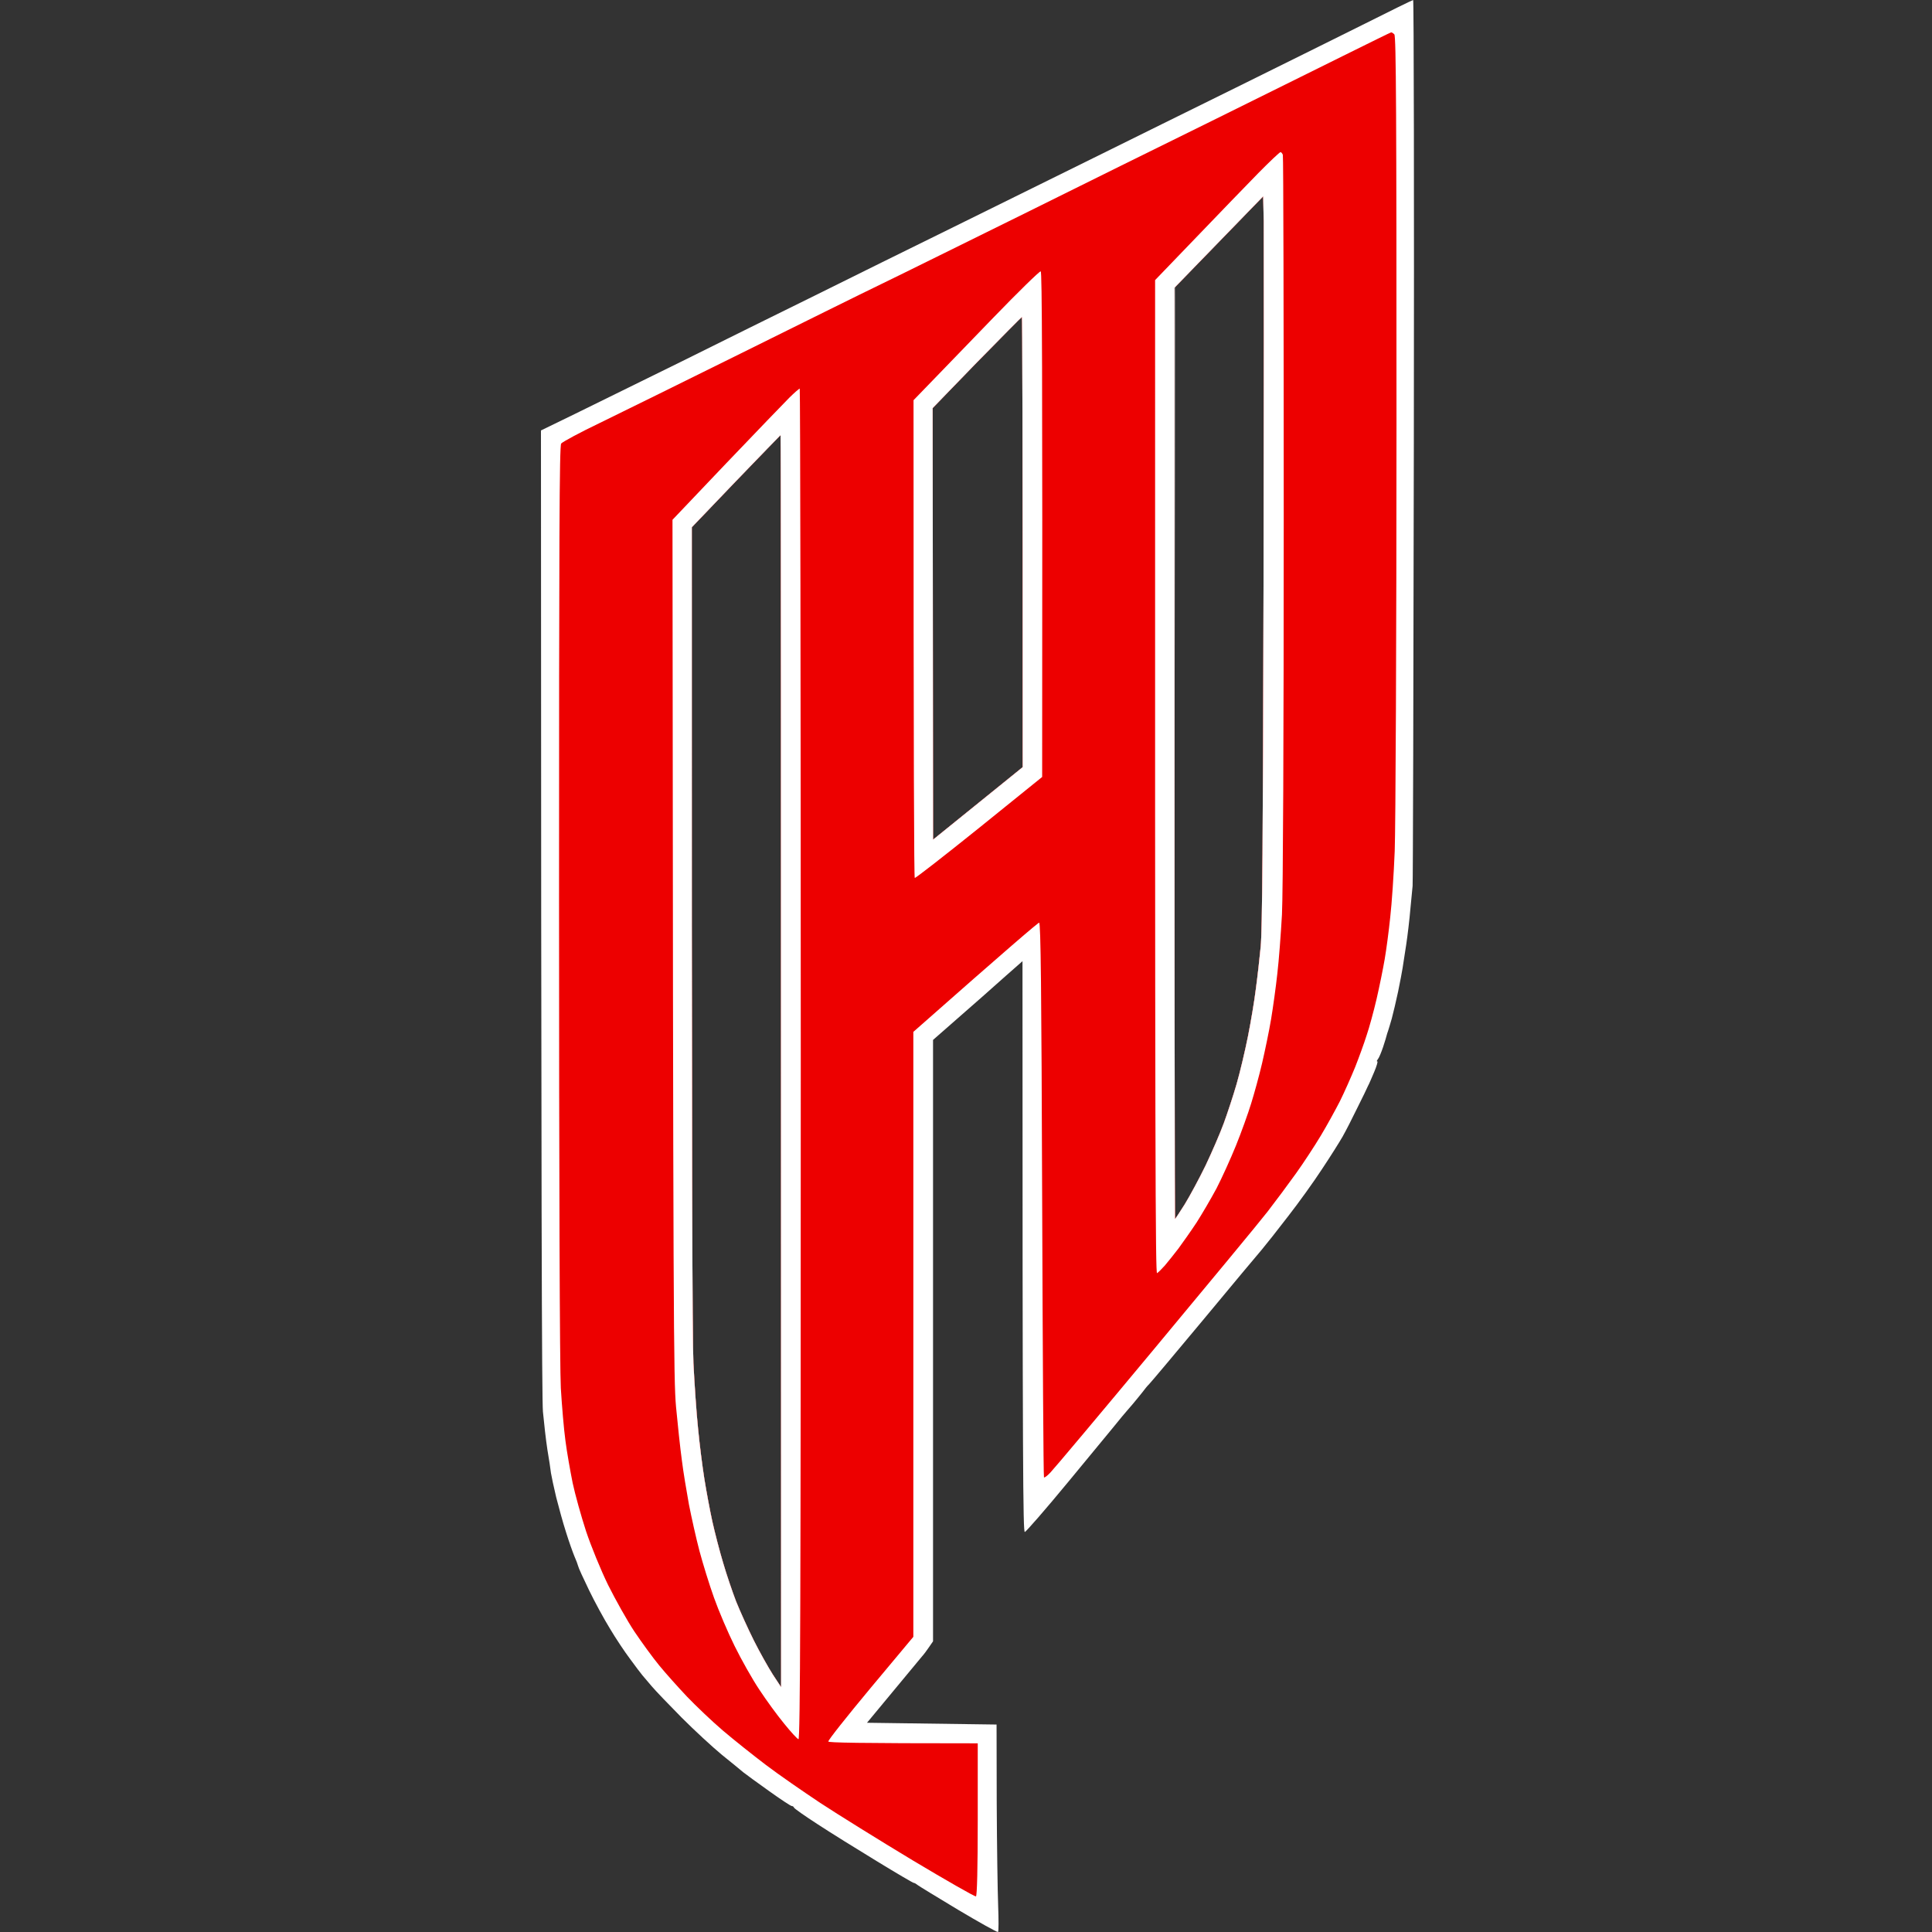
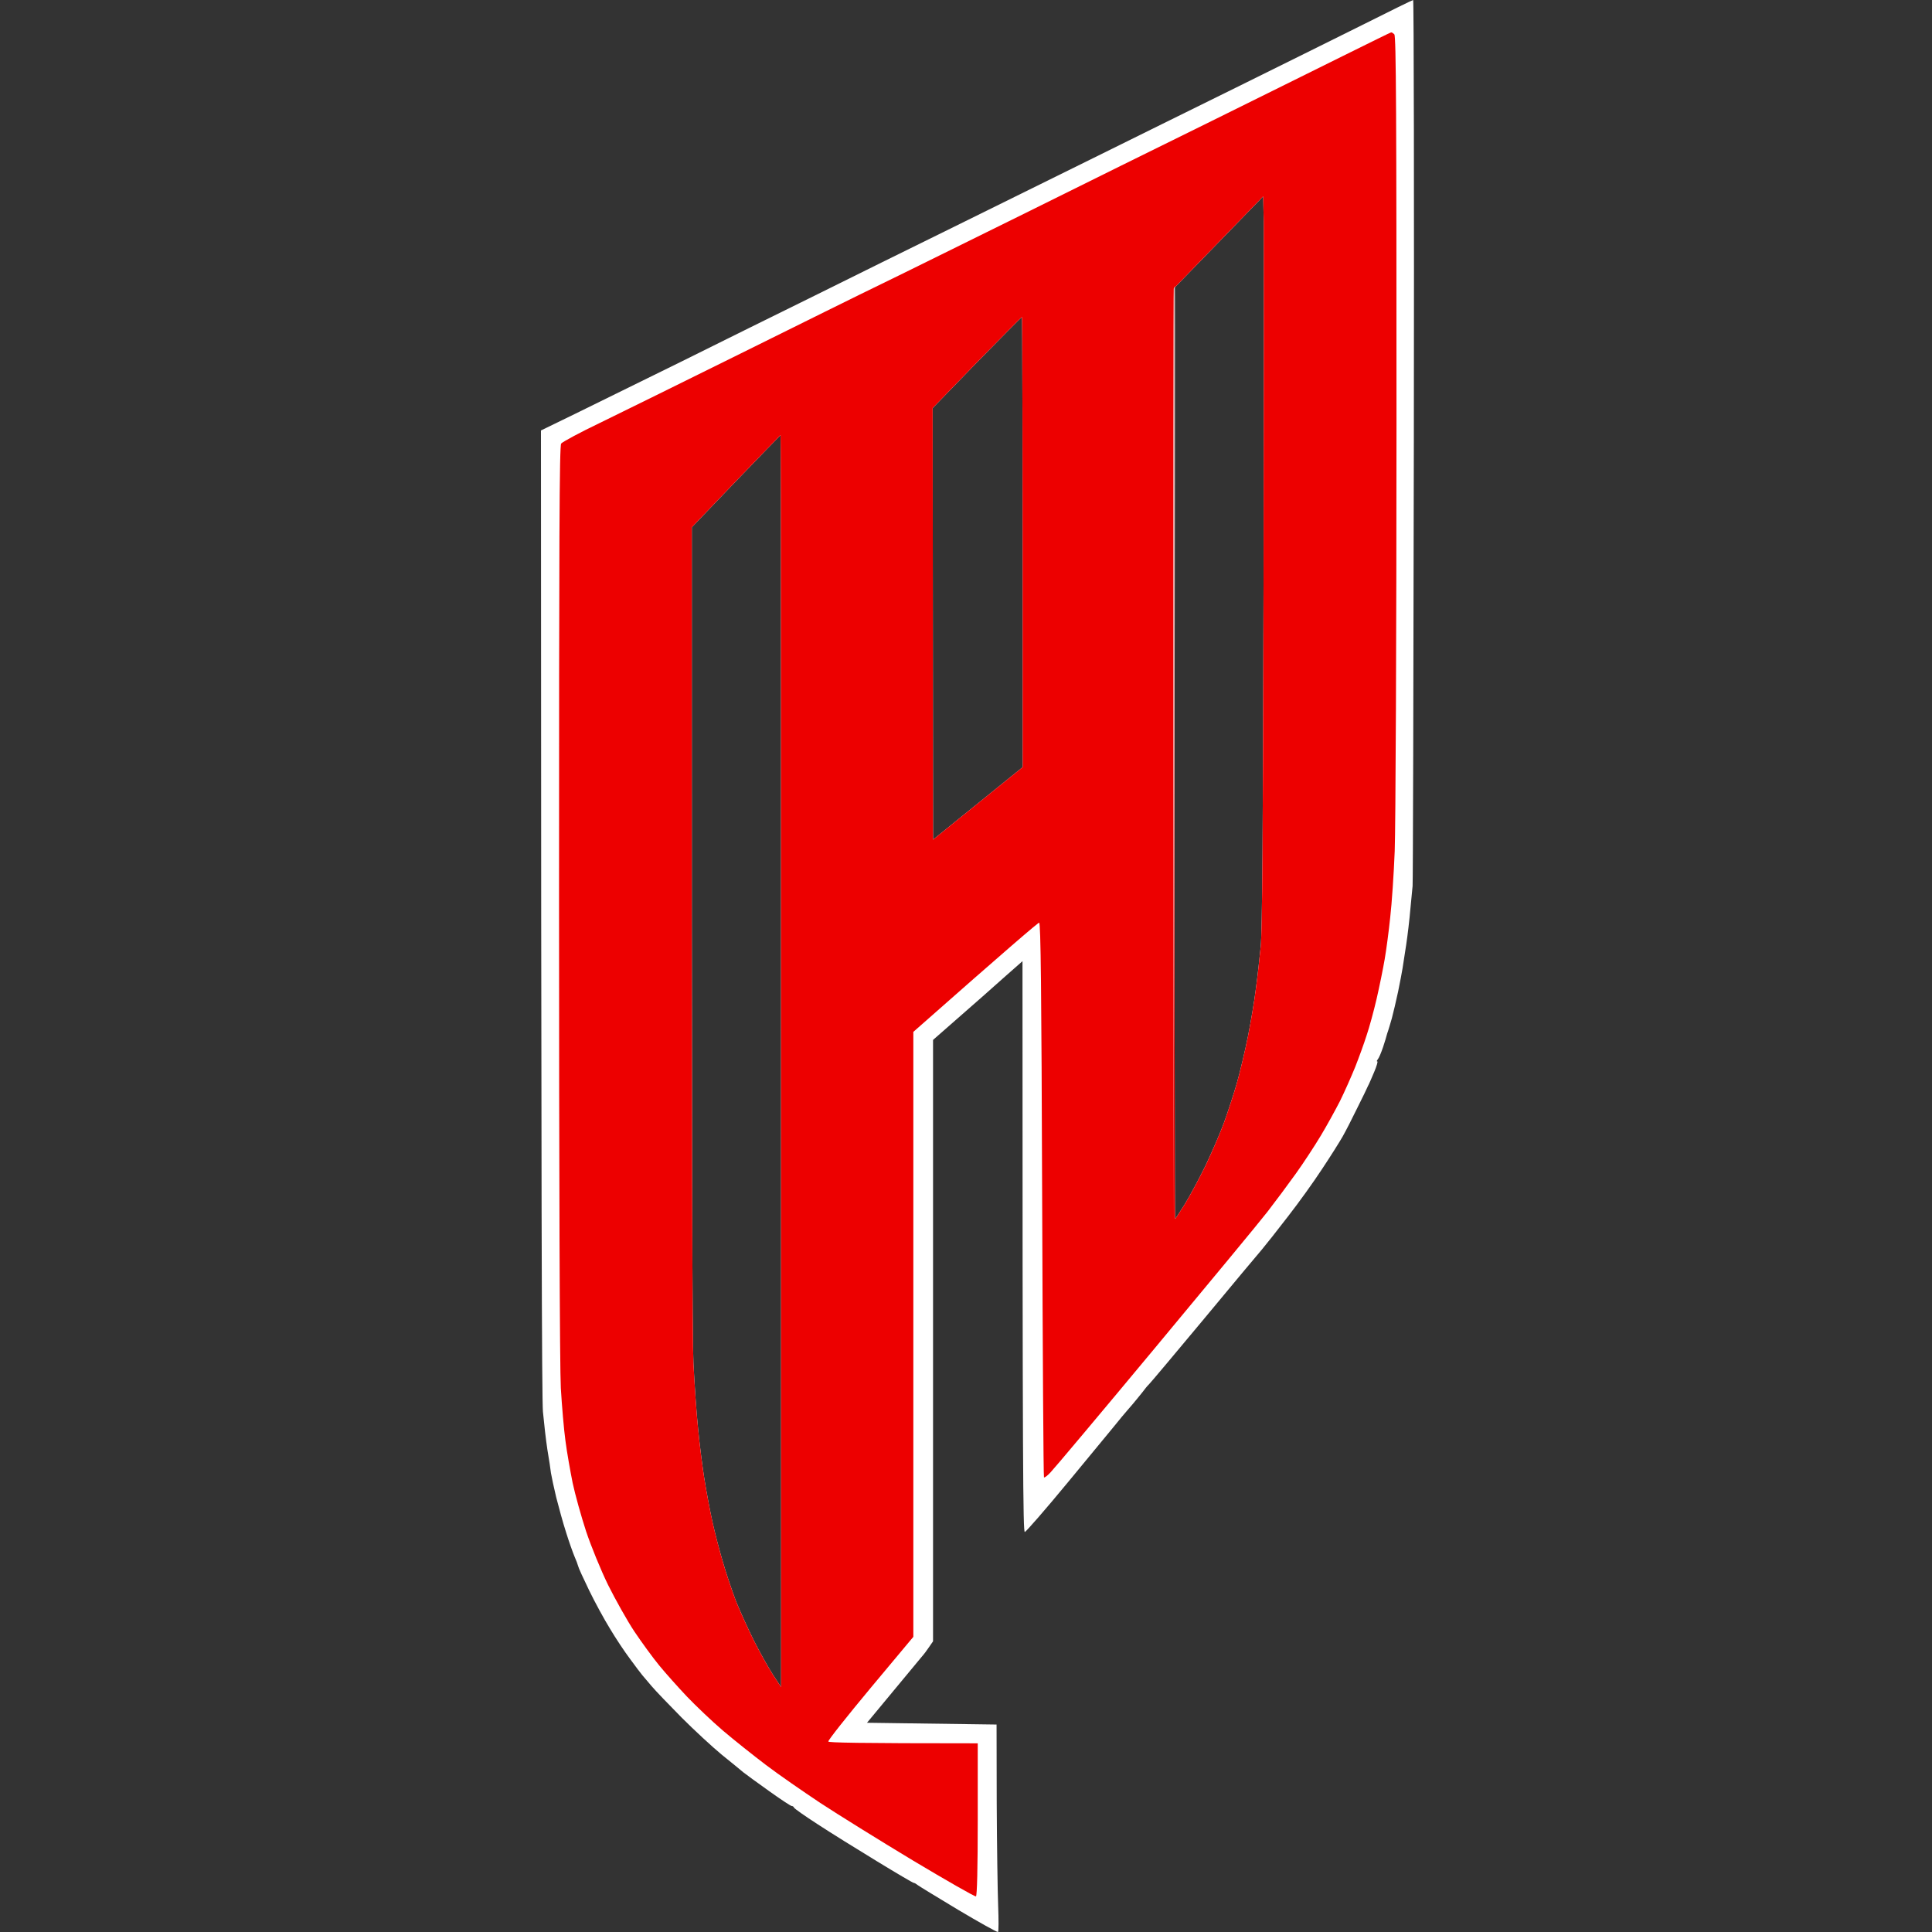
<svg xmlns="http://www.w3.org/2000/svg" width="50" height="50" viewBox="0 0 50 50" fill="none">
  <rect x="0" y="0" width="50" height="50" fill="#333333" stroke="none" />
  <path fill-rule="evenodd" clip-rule="evenodd" d="M36.572 0C36.59 0 36.599 5.142 36.59 11.432C36.581 17.718 36.567 22.892 36.558 22.929C36.553 22.966 36.53 23.226 36.502 23.508C36.479 23.786 36.428 24.217 36.391 24.458C36.354 24.699 36.312 24.972 36.298 25.06C36.284 25.148 36.233 25.421 36.183 25.662C36.132 25.903 36.057 26.218 36.02 26.357C35.979 26.496 35.937 26.644 35.923 26.681C35.909 26.718 35.891 26.774 35.886 26.797C35.882 26.82 35.84 26.959 35.794 27.098C35.747 27.237 35.687 27.381 35.659 27.413C35.632 27.446 35.622 27.474 35.645 27.469C35.664 27.469 35.627 27.594 35.562 27.747C35.497 27.9 35.428 28.062 35.404 28.103C35.386 28.15 35.261 28.404 35.127 28.673C34.997 28.942 34.826 29.275 34.747 29.414C34.668 29.553 34.432 29.928 34.219 30.248C34.011 30.568 33.612 31.124 33.334 31.48C33.057 31.842 32.751 32.226 32.658 32.337C32.561 32.448 31.876 33.268 31.135 34.162C30.394 35.052 29.759 35.807 29.732 35.83C29.704 35.853 29.625 35.95 29.56 36.038C29.491 36.126 29.375 36.265 29.305 36.349C29.231 36.432 29.111 36.576 29.032 36.668C28.958 36.761 28.852 36.891 28.801 36.951C28.75 37.011 28.231 37.641 27.643 38.355C27.059 39.063 26.55 39.647 26.522 39.647C26.476 39.651 26.462 38.146 26.462 24.875L26.036 25.25C25.8 25.459 25.522 25.704 25.42 25.797C25.318 25.889 24.989 26.177 24.147 26.913V42.477L24.045 42.625C23.989 42.709 23.906 42.82 23.859 42.871C23.818 42.922 23.48 43.329 22.438 44.585L25.791 44.631L25.795 46.646C25.8 47.753 25.818 48.958 25.832 49.319C25.846 49.685 25.846 49.99 25.828 50C25.805 50.009 25.341 49.75 24.795 49.425C24.248 49.096 23.771 48.805 23.744 48.782C23.711 48.754 23.67 48.73 23.651 48.73C23.628 48.73 23.197 48.476 22.688 48.165C22.178 47.855 21.493 47.429 21.16 47.211C20.831 46.998 20.553 46.804 20.548 46.78C20.539 46.757 20.516 46.739 20.488 46.739C20.465 46.739 20.196 46.563 19.9 46.35C19.599 46.136 19.302 45.919 19.238 45.868C19.173 45.812 18.923 45.608 18.682 45.414C18.441 45.215 17.973 44.784 17.64 44.45C17.311 44.117 16.959 43.751 16.862 43.635C16.765 43.519 16.658 43.394 16.626 43.357C16.593 43.32 16.45 43.13 16.311 42.94C16.167 42.75 15.931 42.394 15.788 42.153C15.639 41.912 15.394 41.463 15.246 41.157C15.098 40.851 14.968 40.569 14.963 40.532C14.954 40.495 14.912 40.379 14.866 40.277C14.824 40.175 14.722 39.892 14.648 39.651C14.57 39.411 14.459 39.003 14.394 38.748C14.333 38.493 14.273 38.211 14.259 38.123C14.25 38.035 14.208 37.761 14.167 37.521C14.13 37.28 14.079 36.835 14.051 36.534C14.023 36.187 14.005 31.587 14 11.14L14.894 10.705C15.385 10.464 16.612 9.862 17.617 9.366C18.622 8.866 20.187 8.092 21.09 7.648C21.993 7.198 23.619 6.397 24.702 5.864C25.786 5.327 27.411 4.526 28.314 4.081C29.218 3.632 30.866 2.821 31.973 2.274C33.08 1.728 34.562 0.991 35.261 0.644C35.96 0.292 36.548 0.005 36.572 0V0ZM30.389 7.453C30.394 26.125 30.403 31.545 30.412 31.545C30.417 31.55 30.528 31.374 30.662 31.165C30.792 30.952 31.038 30.498 31.204 30.155C31.366 29.813 31.579 29.322 31.672 29.067C31.765 28.812 31.917 28.354 32.005 28.048C32.093 27.742 32.223 27.191 32.297 26.82C32.371 26.45 32.464 25.898 32.501 25.593C32.543 25.287 32.598 24.796 32.626 24.504C32.668 24.115 32.686 21.595 32.7 15.17C32.709 10.33 32.709 6.077 32.705 5.725L32.691 5.082L30.389 7.453ZM24.137 10.561L24.147 21.73C25.494 20.641 26.017 20.22 26.175 20.09L26.467 19.854C26.467 10.821 26.457 8.204 26.448 8.204C26.439 8.204 25.916 8.732 25.281 9.38L24.137 10.561ZM17.904 13.646C17.899 30.29 17.918 34.681 17.946 35.279C17.973 35.811 18.024 36.576 18.066 36.969C18.103 37.363 18.177 37.947 18.228 38.266C18.279 38.586 18.372 39.086 18.436 39.378C18.501 39.67 18.626 40.152 18.714 40.444C18.798 40.735 18.951 41.185 19.048 41.44C19.15 41.694 19.358 42.153 19.511 42.459C19.664 42.764 19.886 43.158 20.002 43.339L20.215 43.663C20.215 18.552 20.21 11.261 20.201 11.261C20.196 11.261 19.678 11.798 19.048 12.451L17.904 13.646Z" fill="white" />
  <path fill-rule="evenodd" clip-rule="evenodd" d="M36.002 0.838C36.016 0.834 36.053 0.857 36.085 0.889C36.132 0.936 36.141 2.941 36.141 10.955C36.141 16.481 36.118 21.438 36.095 22.026C36.072 22.61 36.02 23.383 35.979 23.74C35.942 24.097 35.877 24.588 35.835 24.828C35.794 25.069 35.701 25.528 35.627 25.848C35.553 26.167 35.437 26.593 35.367 26.797C35.303 27.001 35.168 27.372 35.071 27.617C34.969 27.867 34.793 28.266 34.678 28.497C34.557 28.733 34.335 29.137 34.182 29.391C34.029 29.646 33.742 30.086 33.543 30.364C33.344 30.642 33.01 31.091 32.802 31.36C32.594 31.629 31.274 33.222 29.875 34.904C28.477 36.585 27.263 38.03 27.184 38.109C27.106 38.192 27.032 38.248 27.018 38.234C27.004 38.22 26.985 34.982 26.971 31.045C26.953 25.565 26.934 23.879 26.893 23.879C26.865 23.879 26.119 24.514 23.637 26.705V42.361L22.526 43.691C21.914 44.427 21.424 45.043 21.437 45.071C21.451 45.099 22.146 45.117 25.304 45.117V47.086C25.304 48.351 25.286 49.064 25.258 49.078C25.235 49.092 24.498 48.67 23.623 48.147C22.753 47.623 21.674 46.952 21.229 46.66C20.785 46.364 20.145 45.923 19.817 45.673C19.488 45.423 18.988 45.025 18.705 44.784C18.423 44.543 18.006 44.145 17.779 43.908C17.552 43.668 17.228 43.306 17.061 43.102C16.894 42.899 16.607 42.505 16.417 42.222C16.232 41.944 15.927 41.398 15.737 41.018C15.547 40.629 15.297 40.017 15.167 39.628C15.042 39.244 14.885 38.683 14.82 38.378C14.759 38.072 14.671 37.581 14.634 37.289C14.593 36.997 14.542 36.381 14.514 35.923C14.486 35.422 14.468 30.373 14.468 23.323C14.468 13.897 14.477 11.543 14.523 11.479C14.556 11.437 15.01 11.191 15.533 10.941C16.056 10.687 17.691 9.88 19.168 9.149C20.645 8.417 22.29 7.601 22.827 7.342C23.364 7.083 25.008 6.267 26.485 5.54C27.962 4.808 30.148 3.724 31.348 3.136C32.543 2.543 34.075 1.788 34.752 1.45C35.428 1.116 35.988 0.838 36.002 0.838ZM30.389 7.453C30.394 26.126 30.403 31.545 30.412 31.545C30.417 31.55 30.528 31.374 30.662 31.165C30.792 30.952 31.038 30.498 31.204 30.156C31.366 29.813 31.579 29.322 31.672 29.067C31.765 28.812 31.917 28.354 32.005 28.048C32.093 27.742 32.223 27.191 32.297 26.82C32.371 26.45 32.464 25.899 32.501 25.593C32.543 25.287 32.598 24.796 32.626 24.504C32.668 24.115 32.686 21.595 32.7 15.171C32.709 10.33 32.709 6.077 32.705 5.725L32.691 5.082L30.389 7.453ZM24.137 10.561L24.147 21.73C25.494 20.641 26.017 20.22 26.175 20.09L26.467 19.854C26.467 10.821 26.457 8.204 26.448 8.204C26.439 8.204 25.916 8.732 25.281 9.38L24.137 10.561ZM17.904 13.646C17.899 30.29 17.918 34.681 17.946 35.279C17.974 35.812 18.024 36.576 18.066 36.969C18.103 37.363 18.177 37.947 18.228 38.267C18.279 38.586 18.372 39.086 18.437 39.378C18.501 39.67 18.626 40.152 18.714 40.444C18.798 40.736 18.951 41.185 19.048 41.44C19.15 41.694 19.358 42.153 19.511 42.459C19.664 42.764 19.886 43.158 20.002 43.339L20.215 43.663C20.215 18.552 20.21 11.261 20.201 11.261C20.196 11.261 19.678 11.798 19.048 12.451L17.904 13.646Z" fill="#ED0000" />
-   <path fill-rule="evenodd" clip-rule="evenodd" d="M33.14 3.937C33.158 3.937 33.186 3.97 33.2 4.007C33.214 4.044 33.223 8.282 33.223 13.424C33.223 19.075 33.205 23.124 33.177 23.67C33.149 24.166 33.098 24.856 33.057 25.199C33.02 25.542 32.946 26.074 32.895 26.38C32.844 26.686 32.737 27.195 32.663 27.515C32.589 27.835 32.459 28.302 32.38 28.557C32.302 28.812 32.126 29.303 31.987 29.646C31.848 29.989 31.621 30.489 31.482 30.758C31.338 31.026 31.107 31.42 30.968 31.638C30.825 31.855 30.611 32.157 30.496 32.314C30.38 32.467 30.218 32.666 30.144 32.754C30.065 32.842 29.977 32.93 29.945 32.949C29.903 32.976 29.889 30.396 29.894 7.249L30.963 6.138C31.552 5.526 32.269 4.78 32.566 4.479C32.858 4.183 33.117 3.937 33.14 3.937V3.937ZM30.389 7.453C30.394 26.125 30.403 31.545 30.408 31.545C30.417 31.55 30.528 31.374 30.662 31.165C30.792 30.952 31.038 30.498 31.204 30.155C31.366 29.813 31.579 29.322 31.672 29.067C31.765 28.812 31.917 28.354 32.005 28.048C32.093 27.742 32.223 27.191 32.297 26.82C32.371 26.45 32.464 25.898 32.501 25.593C32.543 25.287 32.598 24.796 32.626 24.504C32.668 24.115 32.686 21.595 32.7 15.17C32.709 10.33 32.709 6.077 32.705 5.725L32.691 5.081L30.389 7.453ZM26.934 7.022C26.967 7.041 26.981 9.236 26.971 20.108L25.341 21.424C24.443 22.146 23.693 22.73 23.674 22.721C23.656 22.707 23.642 19.923 23.642 10.357L24.068 9.917C24.304 9.672 25.036 8.917 25.693 8.236C26.351 7.555 26.911 7.008 26.934 7.022ZM24.137 10.561L24.147 21.73C25.494 20.641 26.017 20.219 26.175 20.09L26.467 19.853C26.467 10.821 26.457 8.203 26.448 8.203C26.439 8.203 25.916 8.732 25.281 9.38L24.137 10.561ZM20.697 10.056C20.71 10.056 20.724 17.926 20.724 27.543C20.724 41.509 20.71 45.025 20.664 45.011C20.636 45.006 20.465 44.821 20.294 44.608C20.118 44.395 19.831 44.001 19.654 43.732C19.474 43.464 19.187 42.954 19.011 42.597C18.835 42.241 18.594 41.676 18.478 41.347C18.358 41.013 18.191 40.471 18.103 40.142C18.015 39.809 17.895 39.267 17.83 38.938C17.77 38.605 17.682 38.086 17.645 37.78C17.603 37.474 17.538 36.858 17.496 36.413C17.432 35.696 17.422 34.324 17.404 13.452L18.788 11.997C19.553 11.196 20.289 10.432 20.423 10.297C20.558 10.163 20.683 10.056 20.697 10.056ZM17.904 13.646C17.899 30.29 17.918 34.681 17.946 35.279C17.973 35.811 18.024 36.576 18.066 36.969C18.103 37.363 18.177 37.947 18.228 38.266C18.279 38.586 18.372 39.086 18.436 39.378C18.501 39.67 18.626 40.152 18.714 40.444C18.798 40.735 18.951 41.185 19.048 41.439C19.15 41.694 19.358 42.153 19.511 42.459C19.664 42.764 19.886 43.158 20.002 43.339L20.215 43.663C20.215 18.552 20.21 11.261 20.201 11.261C20.196 11.261 19.678 11.798 19.048 12.451L17.904 13.646Z" fill="white" />
  <path d="M30.361 19.548C30.357 12.938 30.361 7.499 30.375 7.472C30.385 7.439 30.403 7.411 30.408 7.411C30.417 7.411 30.412 12.845 30.375 31.568L30.361 19.548Z" fill="#FEFEFE" fill-opacity="0.6" />
-   <path d="M17.881 28.696C17.876 31.476 17.872 29.224 17.872 23.694C17.872 18.163 17.876 15.893 17.881 18.644C17.89 21.396 17.89 25.917 17.881 28.696Z" fill="#FEFEFE" fill-opacity="0.6" />
-   <path d="M20.243 37.938C20.238 41.083 20.233 38.53 20.233 32.263C20.233 25.996 20.238 23.42 20.243 26.542C20.252 29.664 20.252 34.792 20.243 37.938Z" fill="#FEFEFE" fill-opacity="0.6" />
-   <path d="M32.746 22.188C32.737 22.304 32.728 22.23 32.728 22.026C32.728 21.822 32.737 21.729 32.746 21.817C32.756 21.905 32.756 22.072 32.746 22.188Z" fill="#FEFEFE" fill-opacity="0.6" />
</svg>